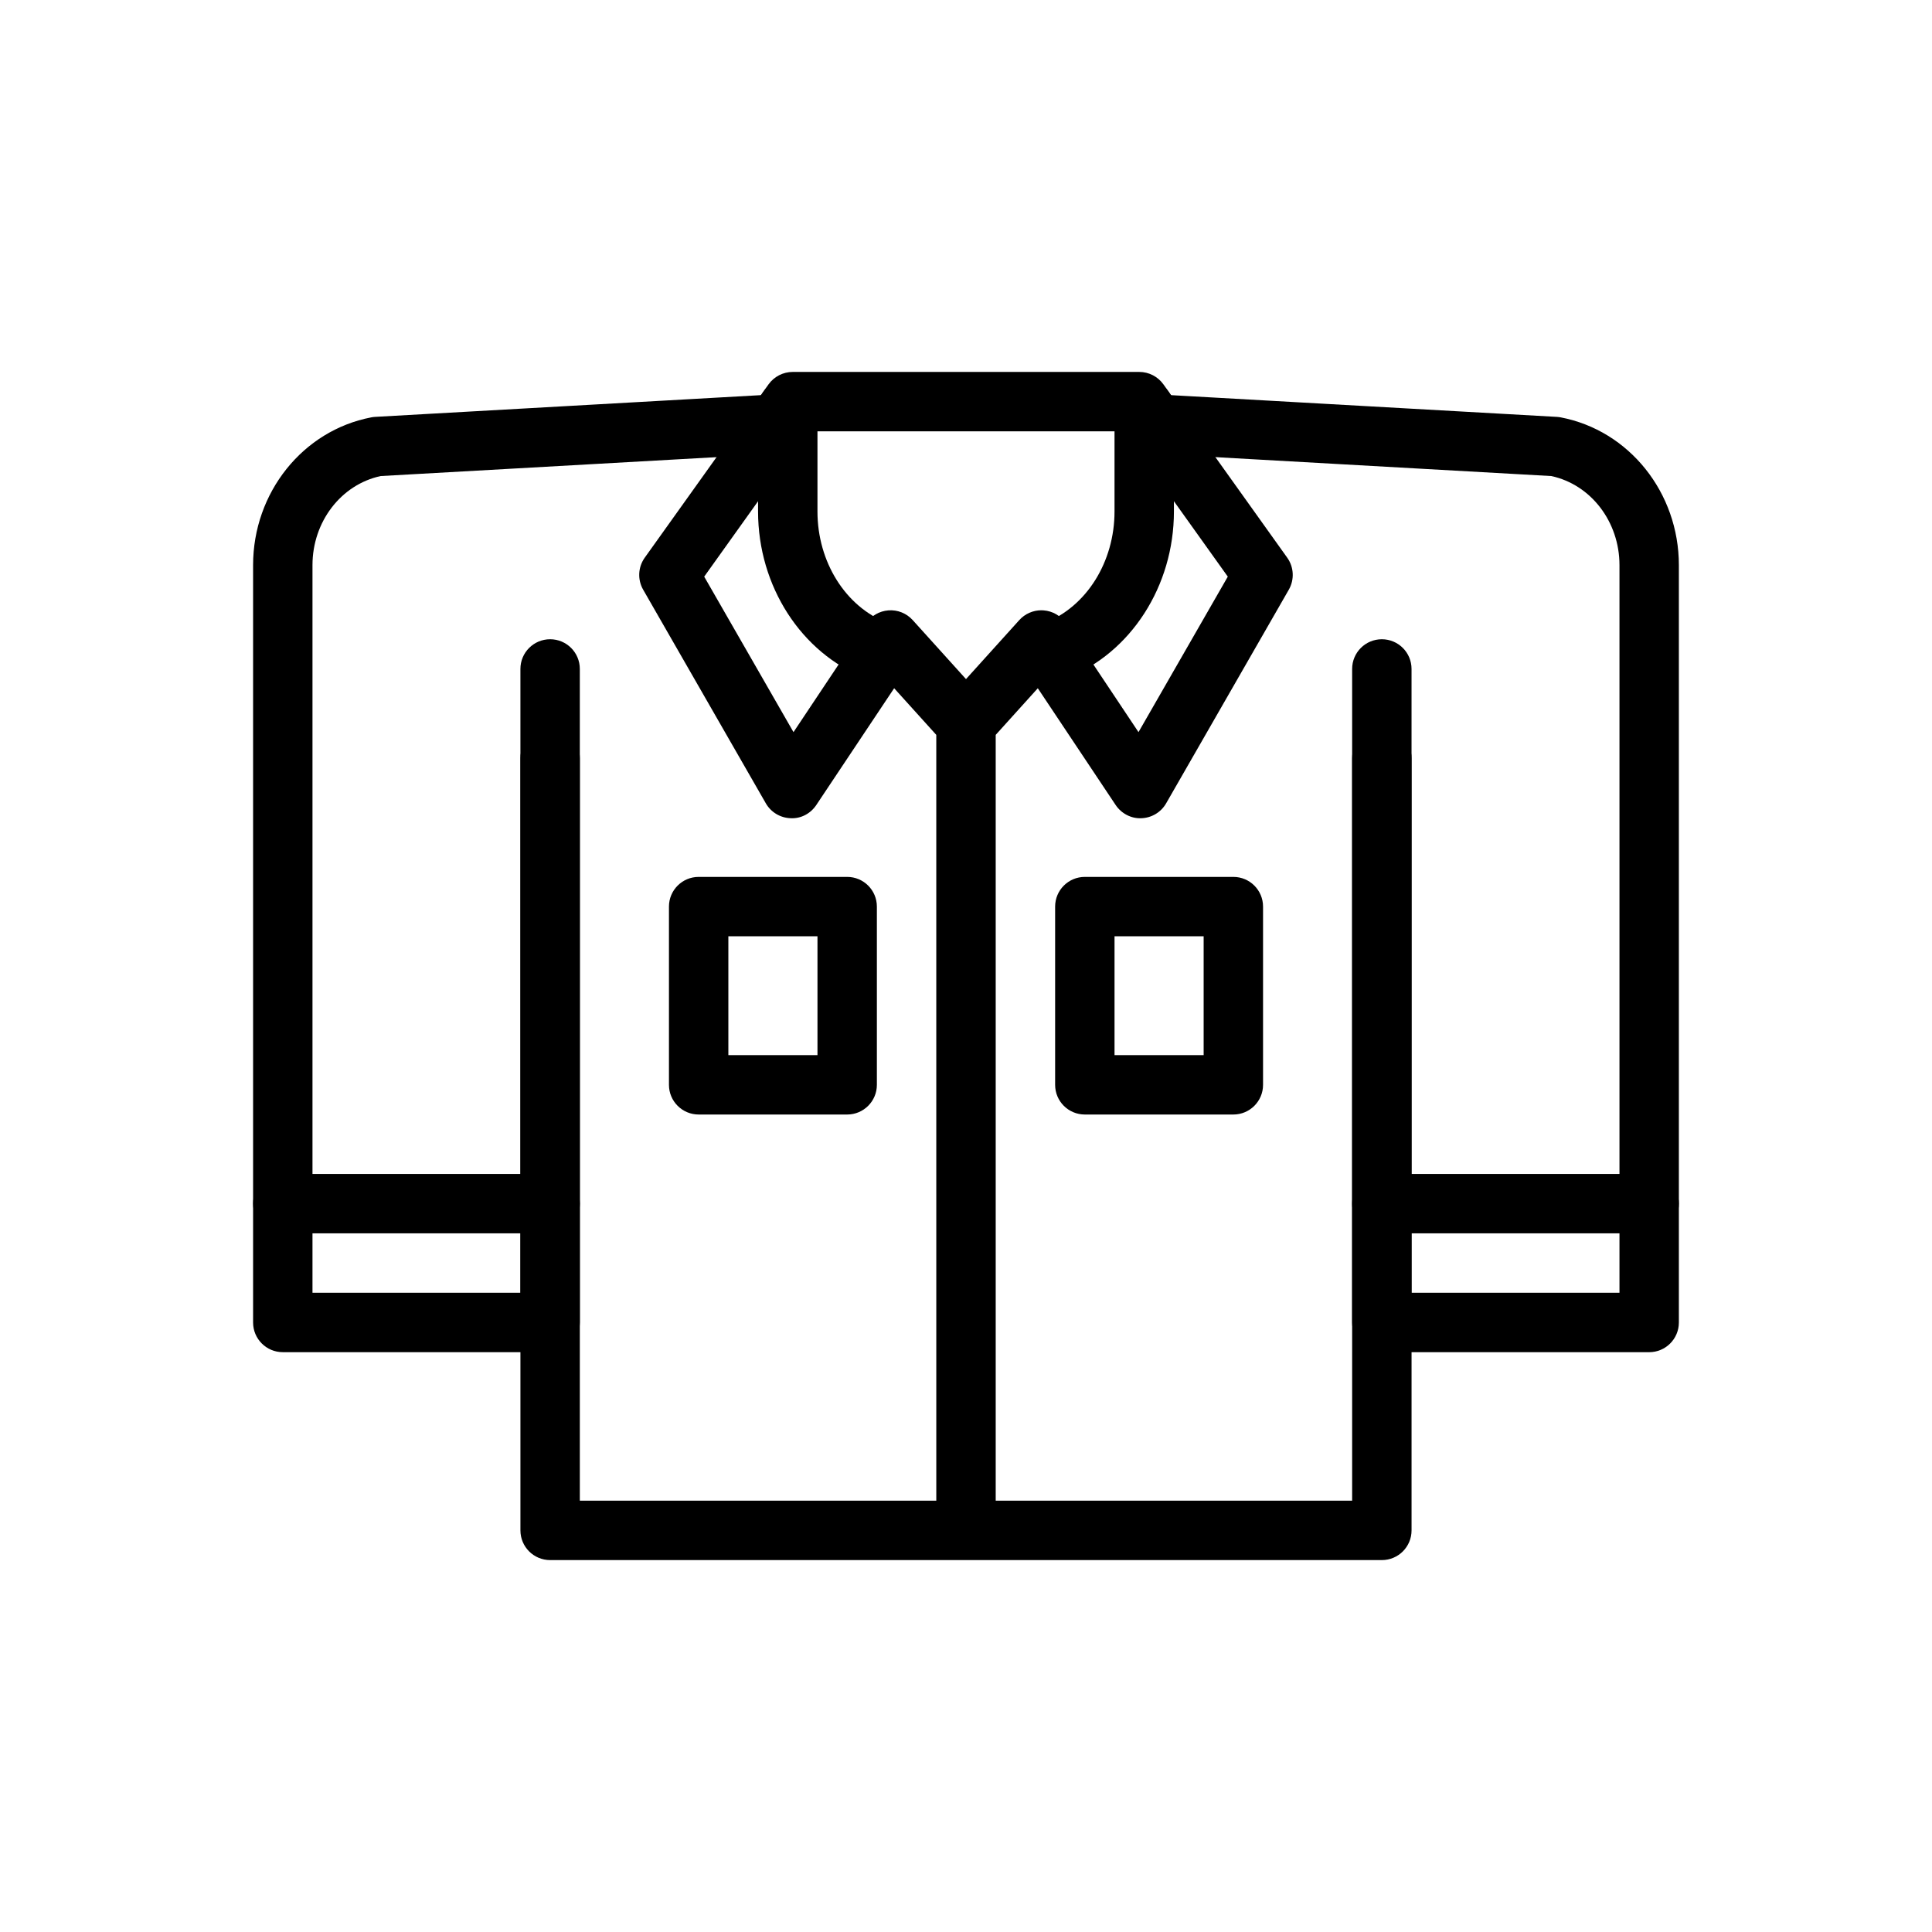
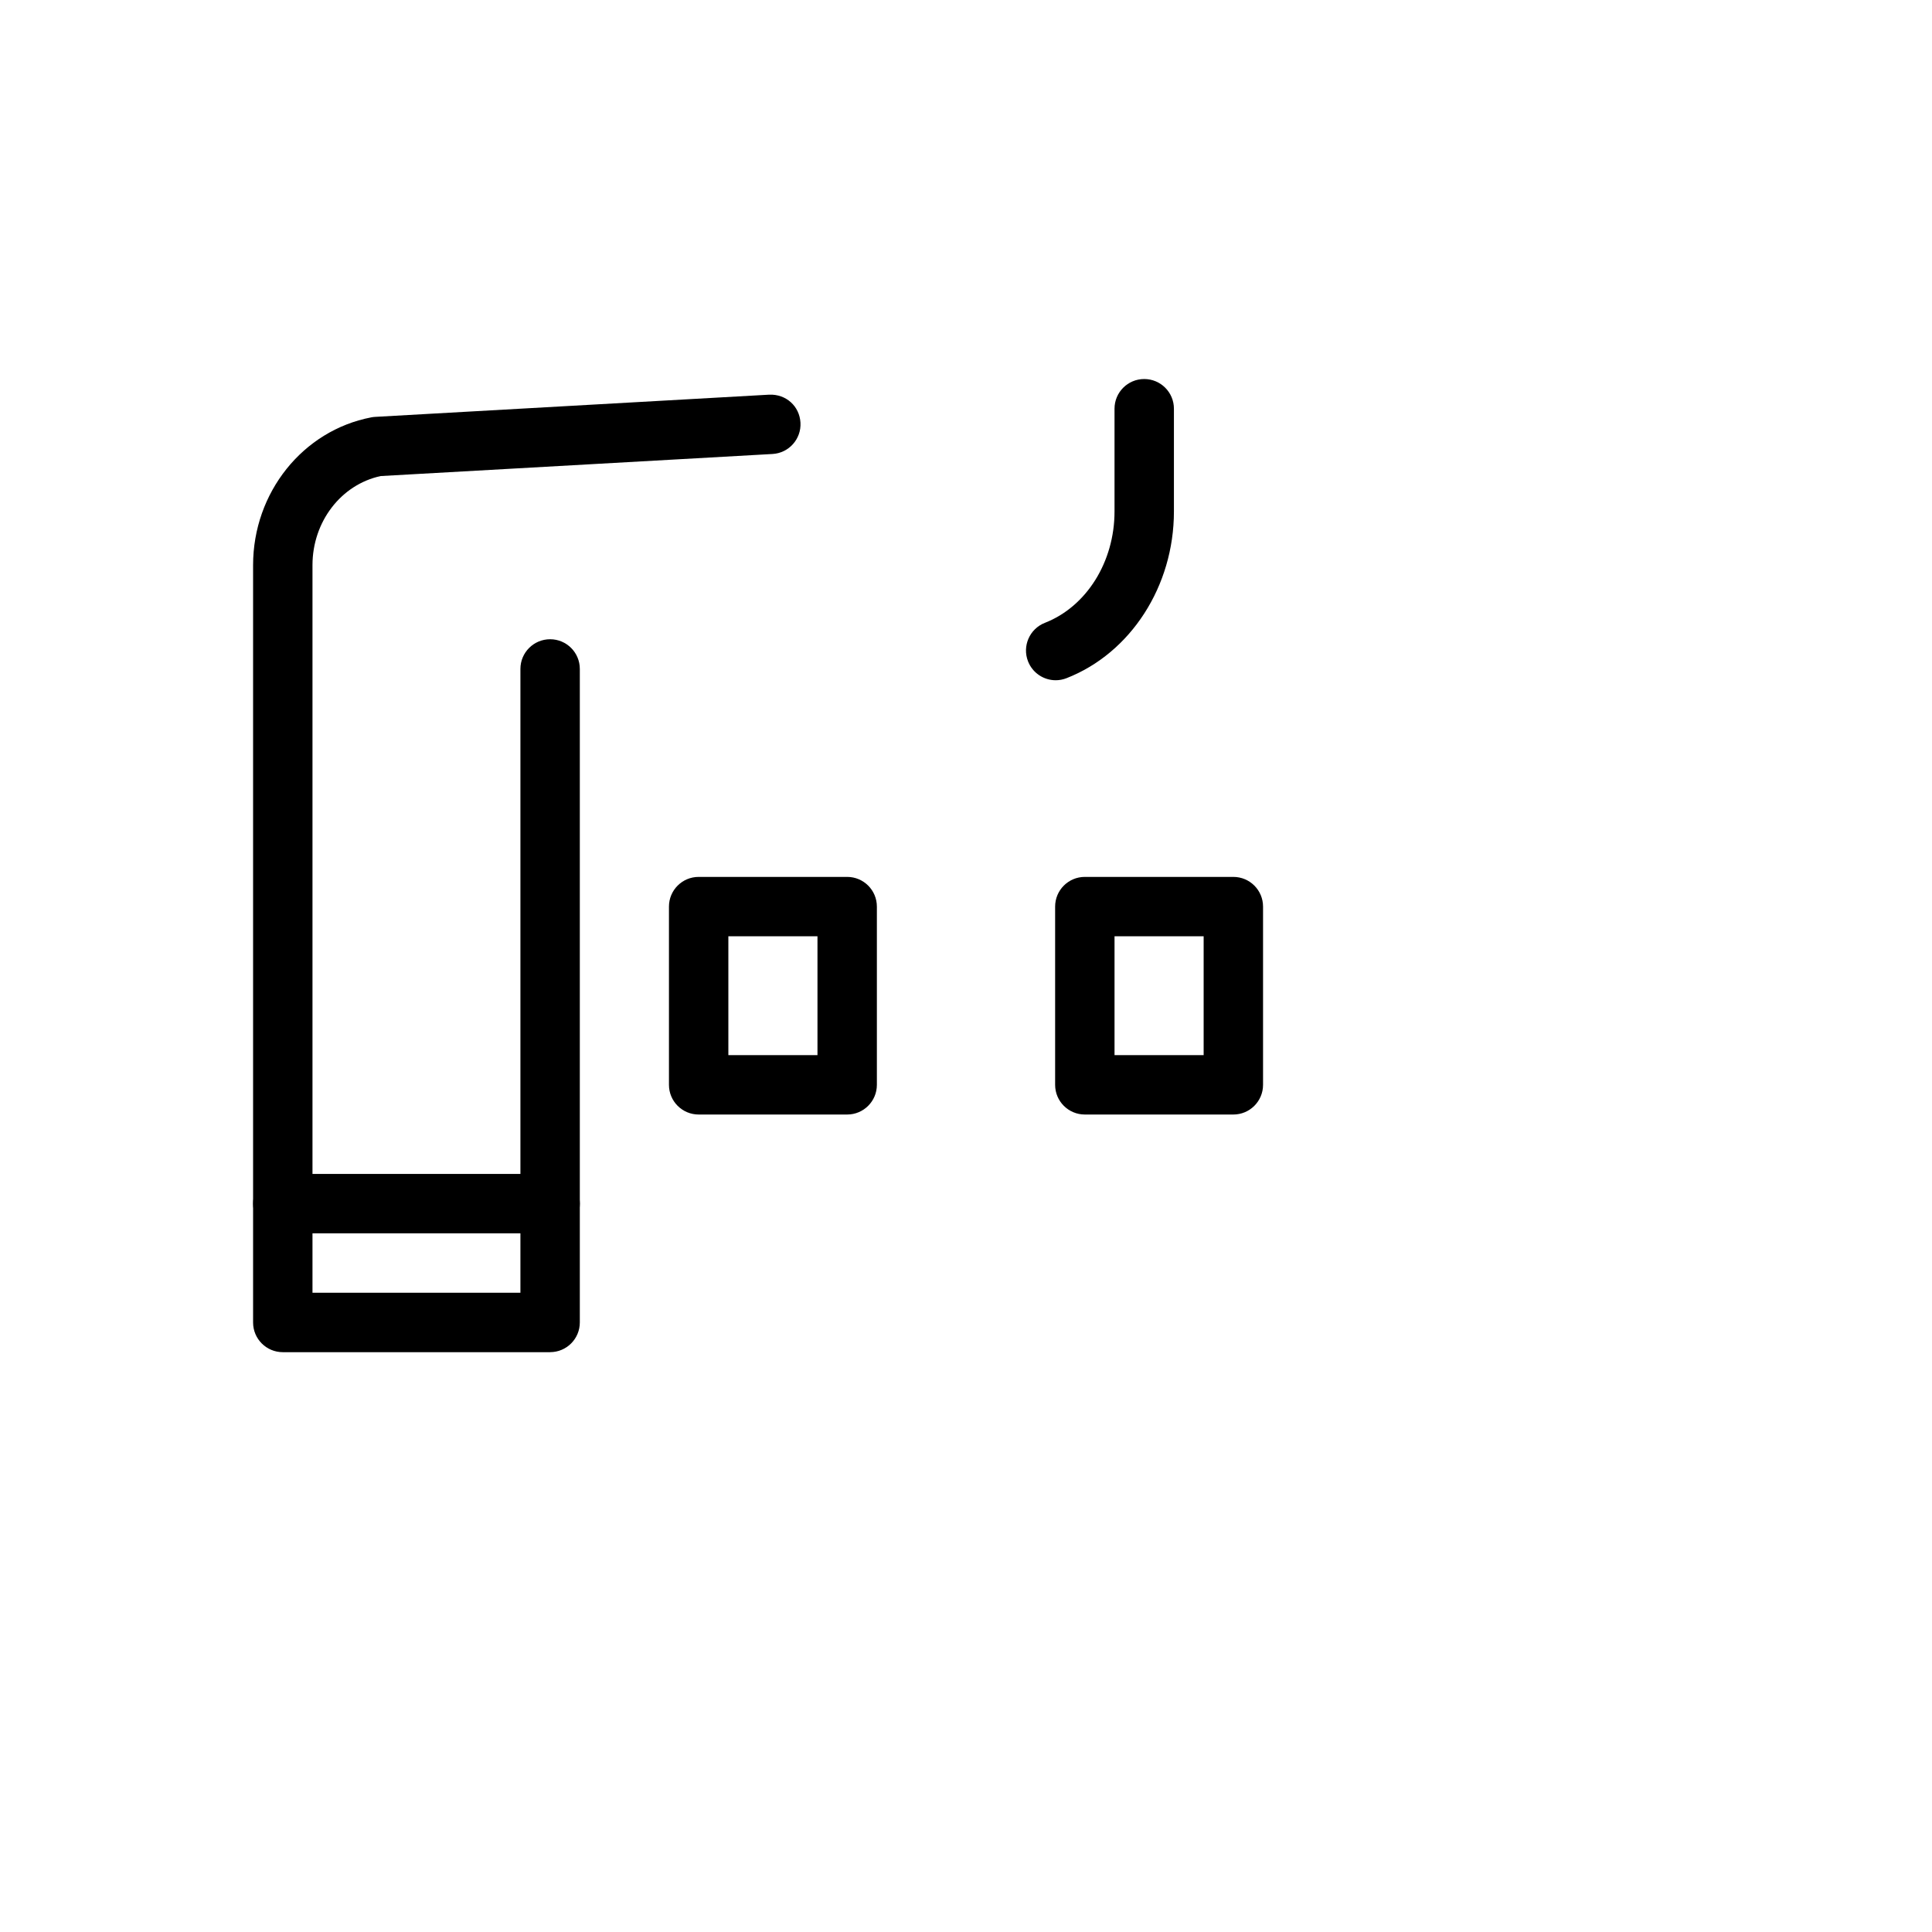
<svg xmlns="http://www.w3.org/2000/svg" fill="#000000" width="800px" height="800px" version="1.1" viewBox="144 144 512 512">
  <g>
-     <path d="m376.23 324.27c-0.953 0-1.922-0.176-2.867-0.543-17.031-6.652-28.469-24.402-28.469-44.172v-27.238c0-4.348 3.519-7.871 7.871-7.871s7.871 3.523 7.871 7.871v27.238c0 13.336 7.418 25.195 18.457 29.504 4.043 1.582 6.051 6.148 4.465 10.199-1.211 3.109-4.188 5.012-7.328 5.012z" />
-     <path d="m400 549.57c-4.352 0-7.871-3.523-7.871-7.871l-0.004-202.95-11.164-12.359-20.633 30.945c-1.508 2.269-4.074 3.656-6.812 3.5-2.731-0.094-5.211-1.582-6.566-3.949l-32.504-56.609c-1.531-2.672-1.367-5.992 0.422-8.496l32.801-45.922c1.484-2.066 3.867-3.293 6.414-3.293h91.836c2.543 0 4.926 1.227 6.402 3.297l32.801 45.922c1.793 2.504 1.953 5.824 0.422 8.496l-32.504 56.609c-1.352 2.363-3.836 3.856-6.566 3.949-2.66 0.137-5.305-1.238-6.812-3.5l-20.633-30.945-11.156 12.355v202.95c0 4.348-3.519 7.871-7.871 7.871zm19.969-243.84c0.191 0 0.383 0.008 0.578 0.023 2.422 0.176 4.629 1.461 5.973 3.484l19.195 28.785 23.664-41.207-27.516-38.516h-83.73l-27.512 38.516 23.664 41.207 19.195-28.785c1.344-2.023 3.551-3.305 5.973-3.484 2.43-0.184 4.789 0.773 6.418 2.57l14.129 15.645 14.129-15.645c1.5-1.656 3.629-2.594 5.84-2.594z" />
    <path d="m423.77 324.27c-3.144 0-6.121-1.902-7.332-5.012-1.582-4.047 0.422-8.613 4.465-10.199 11.039-4.309 18.457-16.168 18.457-29.504v-27.238c0-4.348 3.519-7.871 7.871-7.871 4.352 0 7.871 3.523 7.871 7.871v27.238c0 19.77-11.438 37.52-28.469 44.172-0.941 0.367-1.91 0.543-2.863 0.543z" />
    <path d="m289.79 502.34h-70.848c-4.352 0-7.871-3.523-7.871-7.871v-200.7c0-19.219 13.176-35.691 31.32-39.164 0.348-0.07 0.691-0.113 1.039-0.129l104.4-5.883c4.519-0.195 8.062 3.082 8.301 7.418 0.246 4.34-3.074 8.055-7.41 8.301l-103.84 5.848c-10.496 2.258-18.07 12.105-18.07 23.609v192.82h55.105v-165.31c0-4.348 3.519-7.871 7.871-7.871 4.352 0 7.871 3.523 7.871 7.871v173.18c0.004 4.348-3.519 7.875-7.871 7.875z" />
-     <path d="m581.05 502.34h-70.848c-4.352 0-7.871-3.523-7.871-7.871v-173.19c0-4.348 3.519-7.871 7.871-7.871 4.352 0 7.871 3.523 7.871 7.871v165.31h55.105v-192.82c0-11.504-7.57-21.352-18.066-23.609l-103.84-5.848c-4.336-0.246-7.656-3.965-7.41-8.301 0.238-4.348 3.961-7.684 8.301-7.418l104.4 5.883c0.348 0.02 0.691 0.062 1.039 0.129 18.141 3.469 31.316 19.945 31.316 39.164v200.7c0 4.348-3.519 7.875-7.871 7.875z" />
-     <path d="m510.21 557.44h-220.42c-4.352 0-7.871-3.523-7.871-7.871v-204.67c0-4.348 3.519-7.871 7.871-7.871 4.352 0 7.871 3.523 7.871 7.871v196.8h204.67l0.004-196.8c0-4.348 3.519-7.871 7.871-7.871 4.352 0 7.871 3.523 7.871 7.871v204.67c0 4.348-3.519 7.871-7.871 7.871z" />
    <path d="m368.51 439.36h-39.359c-4.352 0-7.871-3.523-7.871-7.871v-47.23c0-4.348 3.519-7.871 7.871-7.871h39.359c4.352 0 7.871 3.523 7.871 7.871v47.23c0 4.344-3.519 7.871-7.871 7.871zm-31.488-15.746h23.617v-31.488h-23.617z" />
    <path d="m470.85 439.36h-39.359c-4.352 0-7.871-3.523-7.871-7.871v-47.23c0-4.348 3.519-7.871 7.871-7.871h39.359c4.352 0 7.871 3.523 7.871 7.871v47.23c0 4.344-3.519 7.871-7.871 7.871zm-31.488-15.746h23.617v-31.488h-23.617z" />
-     <path d="m581.05 470.85h-70.848c-4.352 0-7.871-3.523-7.871-7.871 0-4.348 3.519-7.871 7.871-7.871h70.848c4.352 0 7.871 3.523 7.871 7.871 0 4.344-3.519 7.871-7.871 7.871z" />
    <path d="m289.79 470.85h-70.848c-4.352 0-7.871-3.523-7.871-7.871 0-4.348 3.519-7.871 7.871-7.871h70.848c4.352 0 7.871 3.523 7.871 7.871 0.004 4.344-3.519 7.871-7.871 7.871z" />
  </g>
</svg>